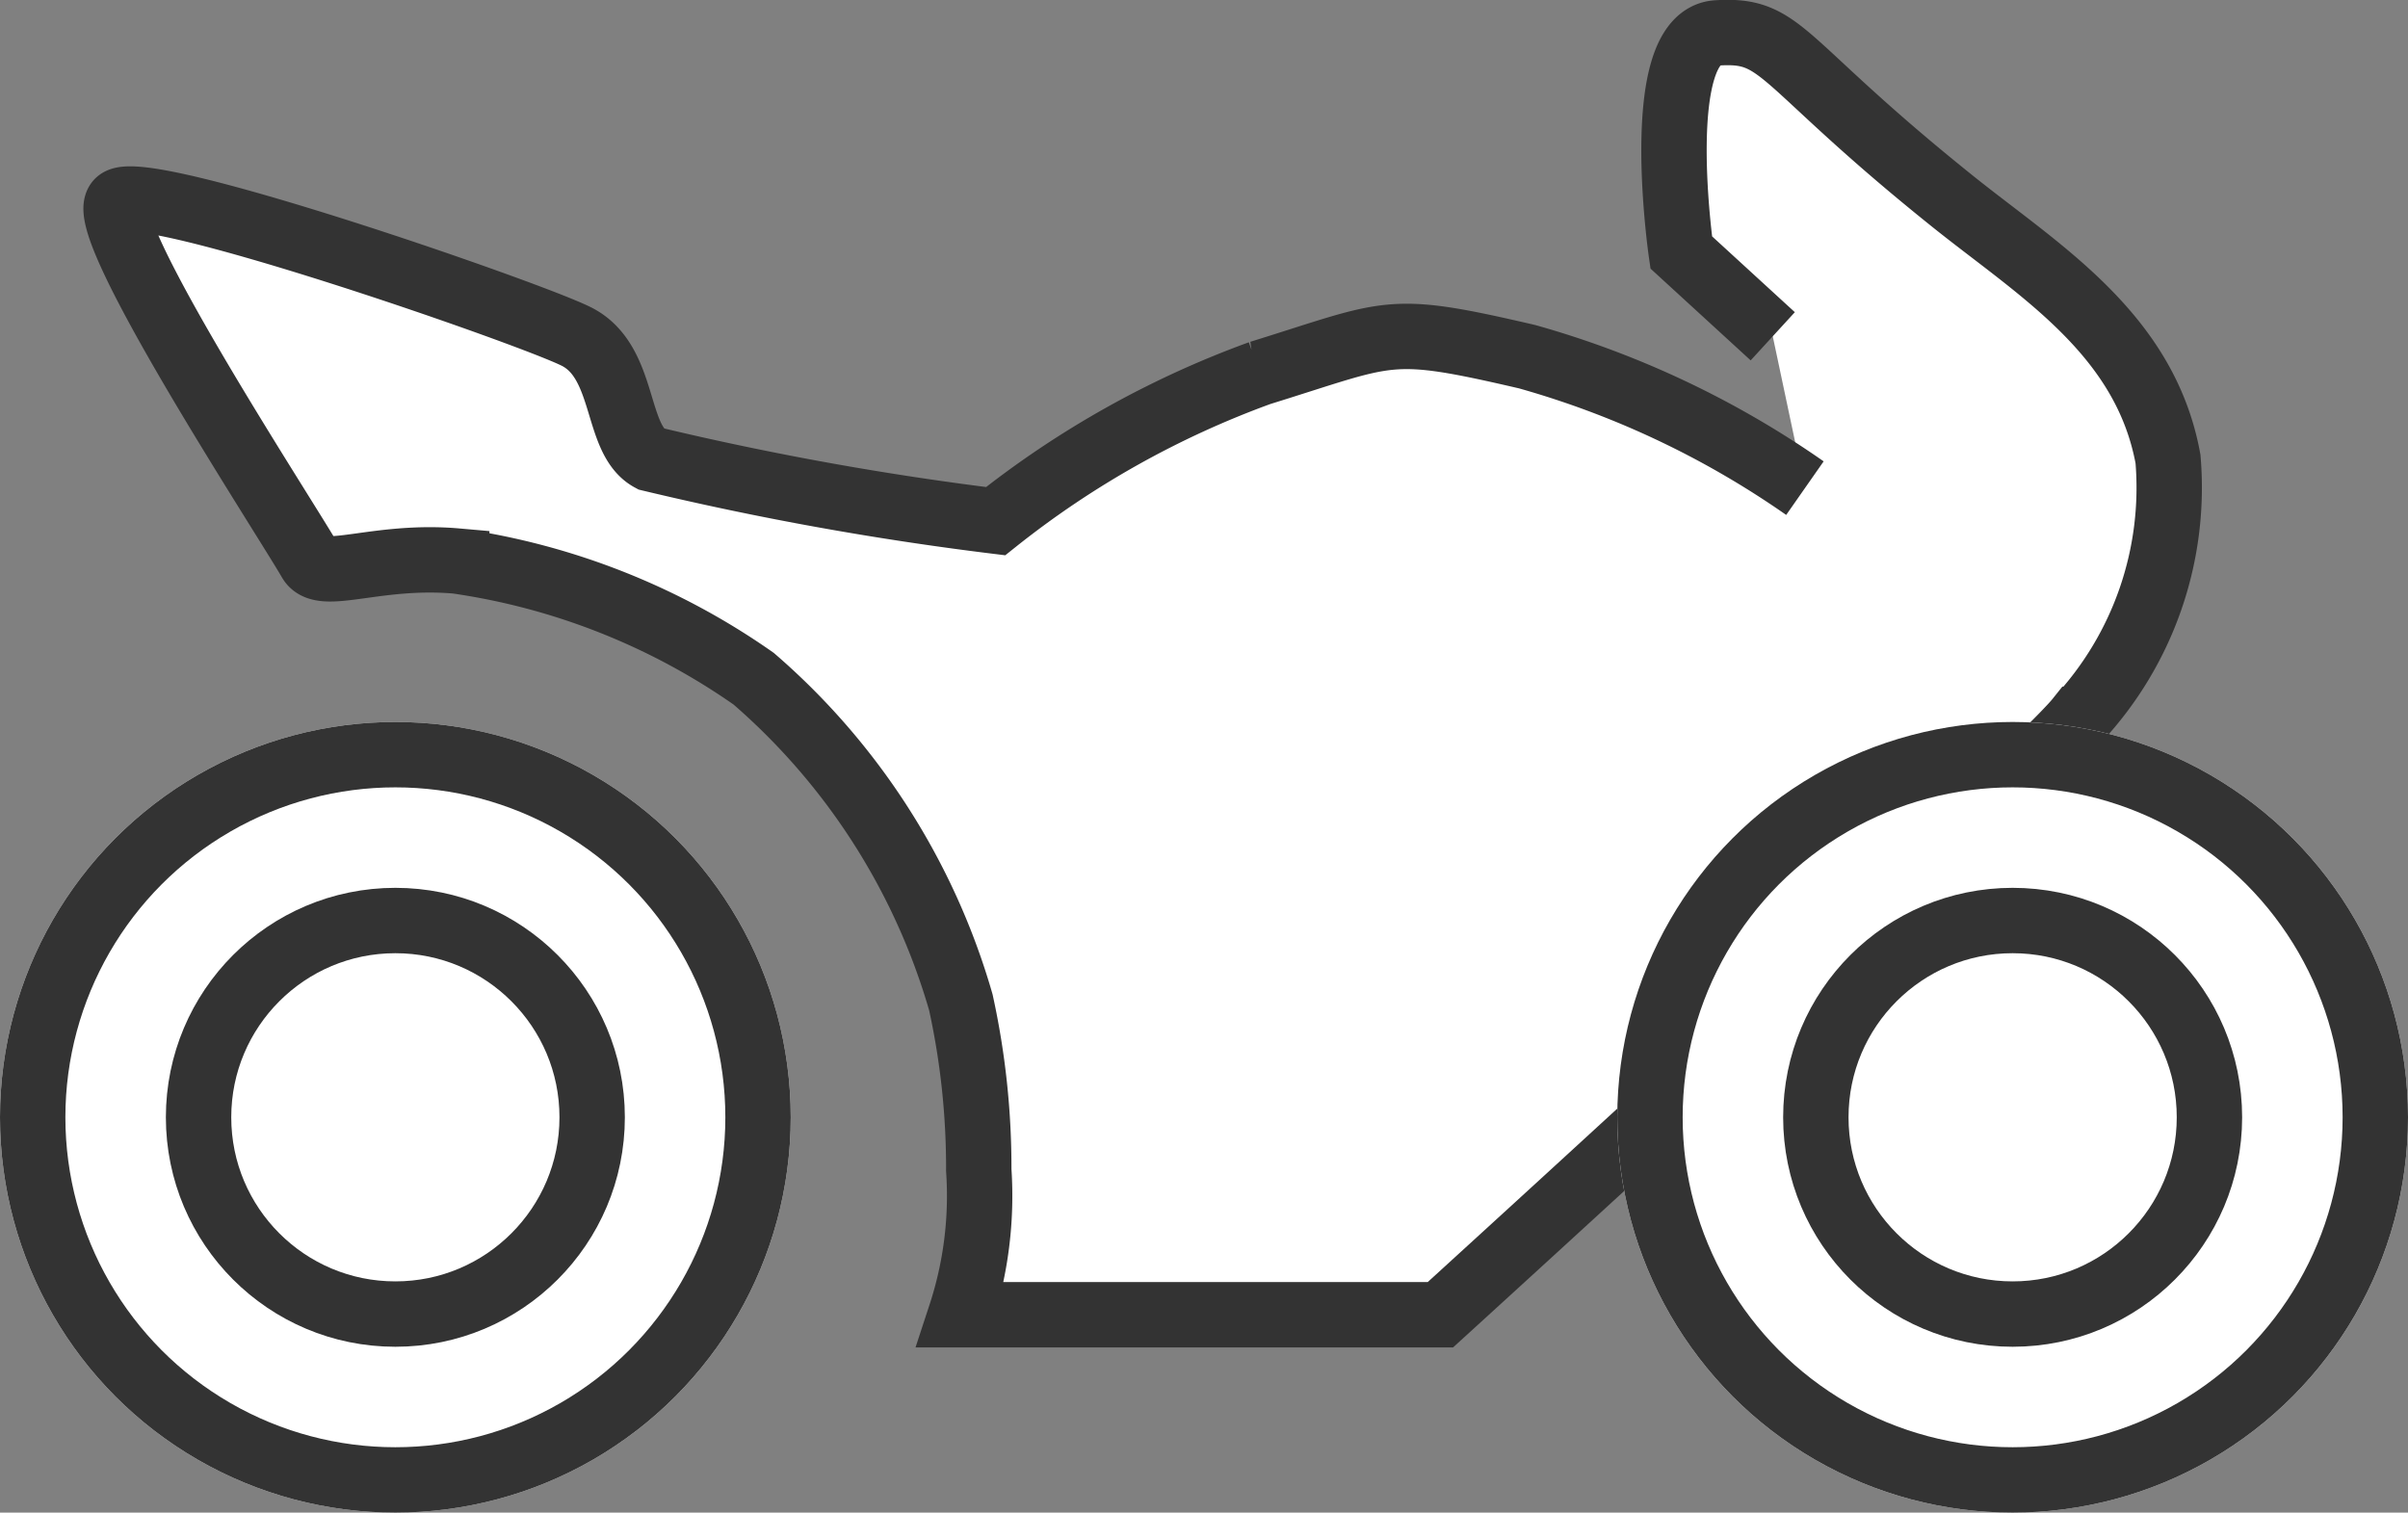
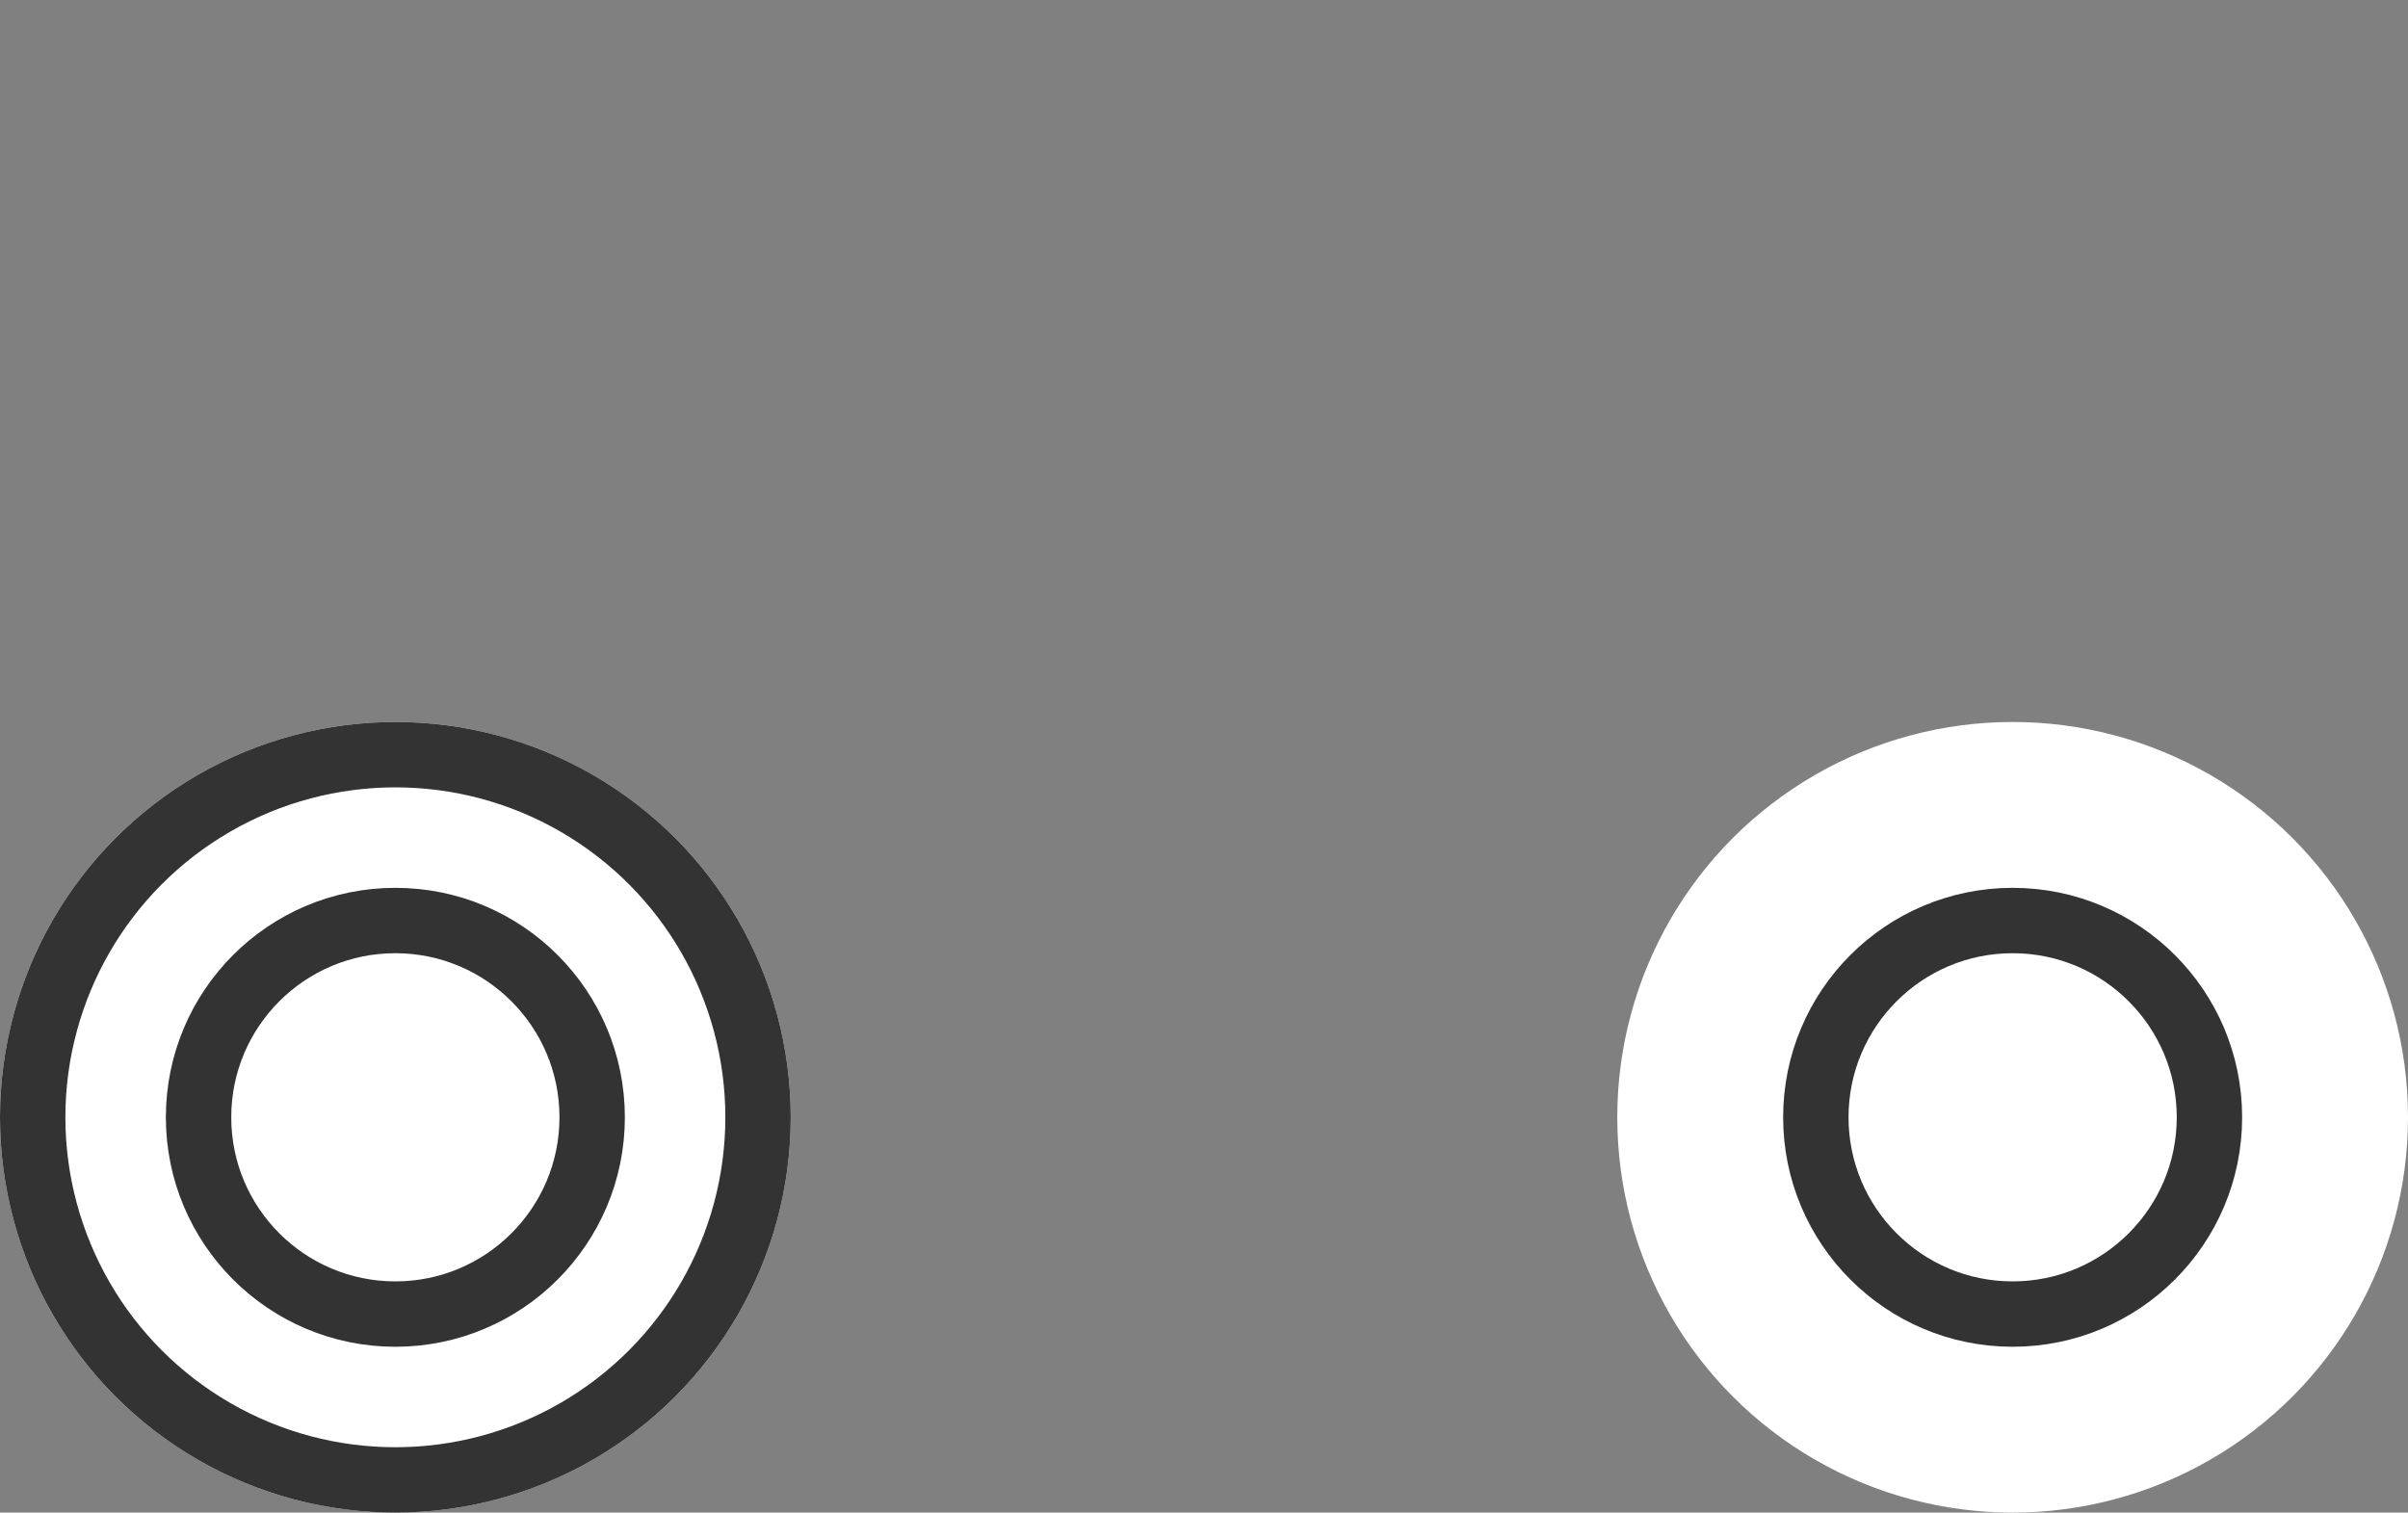
<svg xmlns="http://www.w3.org/2000/svg" width="36.83" height="23.138" viewBox="0 0 36.83 23.138">
  <rect x="0" y="0" width="36.83" height="23.138" fill="#808080" stroke="none" />
  <g id="Group_1234" data-name="Group 1234" transform="translate(-881 -776.861)">
-     <path id="Path_135" data-name="Path 135" d="M1464.913,865.656a14.045,14.045,0,0,0-4.25-2.011c-2.153-.5-2.053-.379-4.085.25a14.378,14.378,0,0,0-4.043,2.266,47.669,47.669,0,0,1-5.28-.954c-.556-.3-.361-1.494-1.144-1.876s-6.6-2.395-6.992-2.06,2.5,4.754,2.933,5.5c.182.316,1.024-.107,2.241,0a10.523,10.523,0,0,1,4.541,1.8,10.321,10.321,0,0,1,3.169,4.95,11.779,11.779,0,0,1,.274,2.565A5.836,5.836,0,0,1,1452,878.3h7.338s9.087-8.275,9.753-9.108a5.2,5.2,0,0,0,1.375-3.983c-.351-1.915-1.967-2.878-3.288-3.936-2.694-2.159-2.583-2.646-3.608-2.581s-.549,3.358-.549,3.358l1.4,1.283" transform="translate(-556.307 -81.328)" fill="#fff" stroke="#333" stroke-width="1" />
    <g id="Group_103" data-name="Group 103" transform="translate(905.736 787.905)">
      <g id="Ellipse_52" data-name="Ellipse 52" transform="translate(0)" fill="#fff" stroke="#333" stroke-width="1">
        <ellipse cx="6.047" cy="6.047" rx="6.047" ry="6.047" stroke="none" />
-         <ellipse cx="6.047" cy="6.047" rx="5.547" ry="5.547" fill="none" />
      </g>
      <g id="Ellipse_54" data-name="Ellipse 54" transform="translate(2.537 2.537)" fill="#fff" stroke="#333" stroke-width="1">
        <ellipse cx="3.51" cy="3.51" rx="3.51" ry="3.51" stroke="none" />
        <ellipse cx="3.51" cy="3.51" rx="3.01" ry="3.01" fill="none" />
      </g>
    </g>
    <g id="Group_102" data-name="Group 102" transform="translate(881 787.905)">
      <g id="Ellipse_52-2" data-name="Ellipse 52" fill="#fff" stroke="#333" stroke-width="1">
        <ellipse cx="6.047" cy="6.047" rx="6.047" ry="6.047" stroke="none" />
        <ellipse cx="6.047" cy="6.047" rx="5.547" ry="5.547" fill="none" />
      </g>
      <g id="Ellipse_54-2" data-name="Ellipse 54" transform="translate(2.537 2.537)" fill="#fff" stroke="#333" stroke-width="1">
        <ellipse cx="3.51" cy="3.51" rx="3.51" ry="3.51" stroke="none" />
        <ellipse cx="3.51" cy="3.51" rx="3.01" ry="3.01" fill="none" />
      </g>
    </g>
  </g>
</svg>